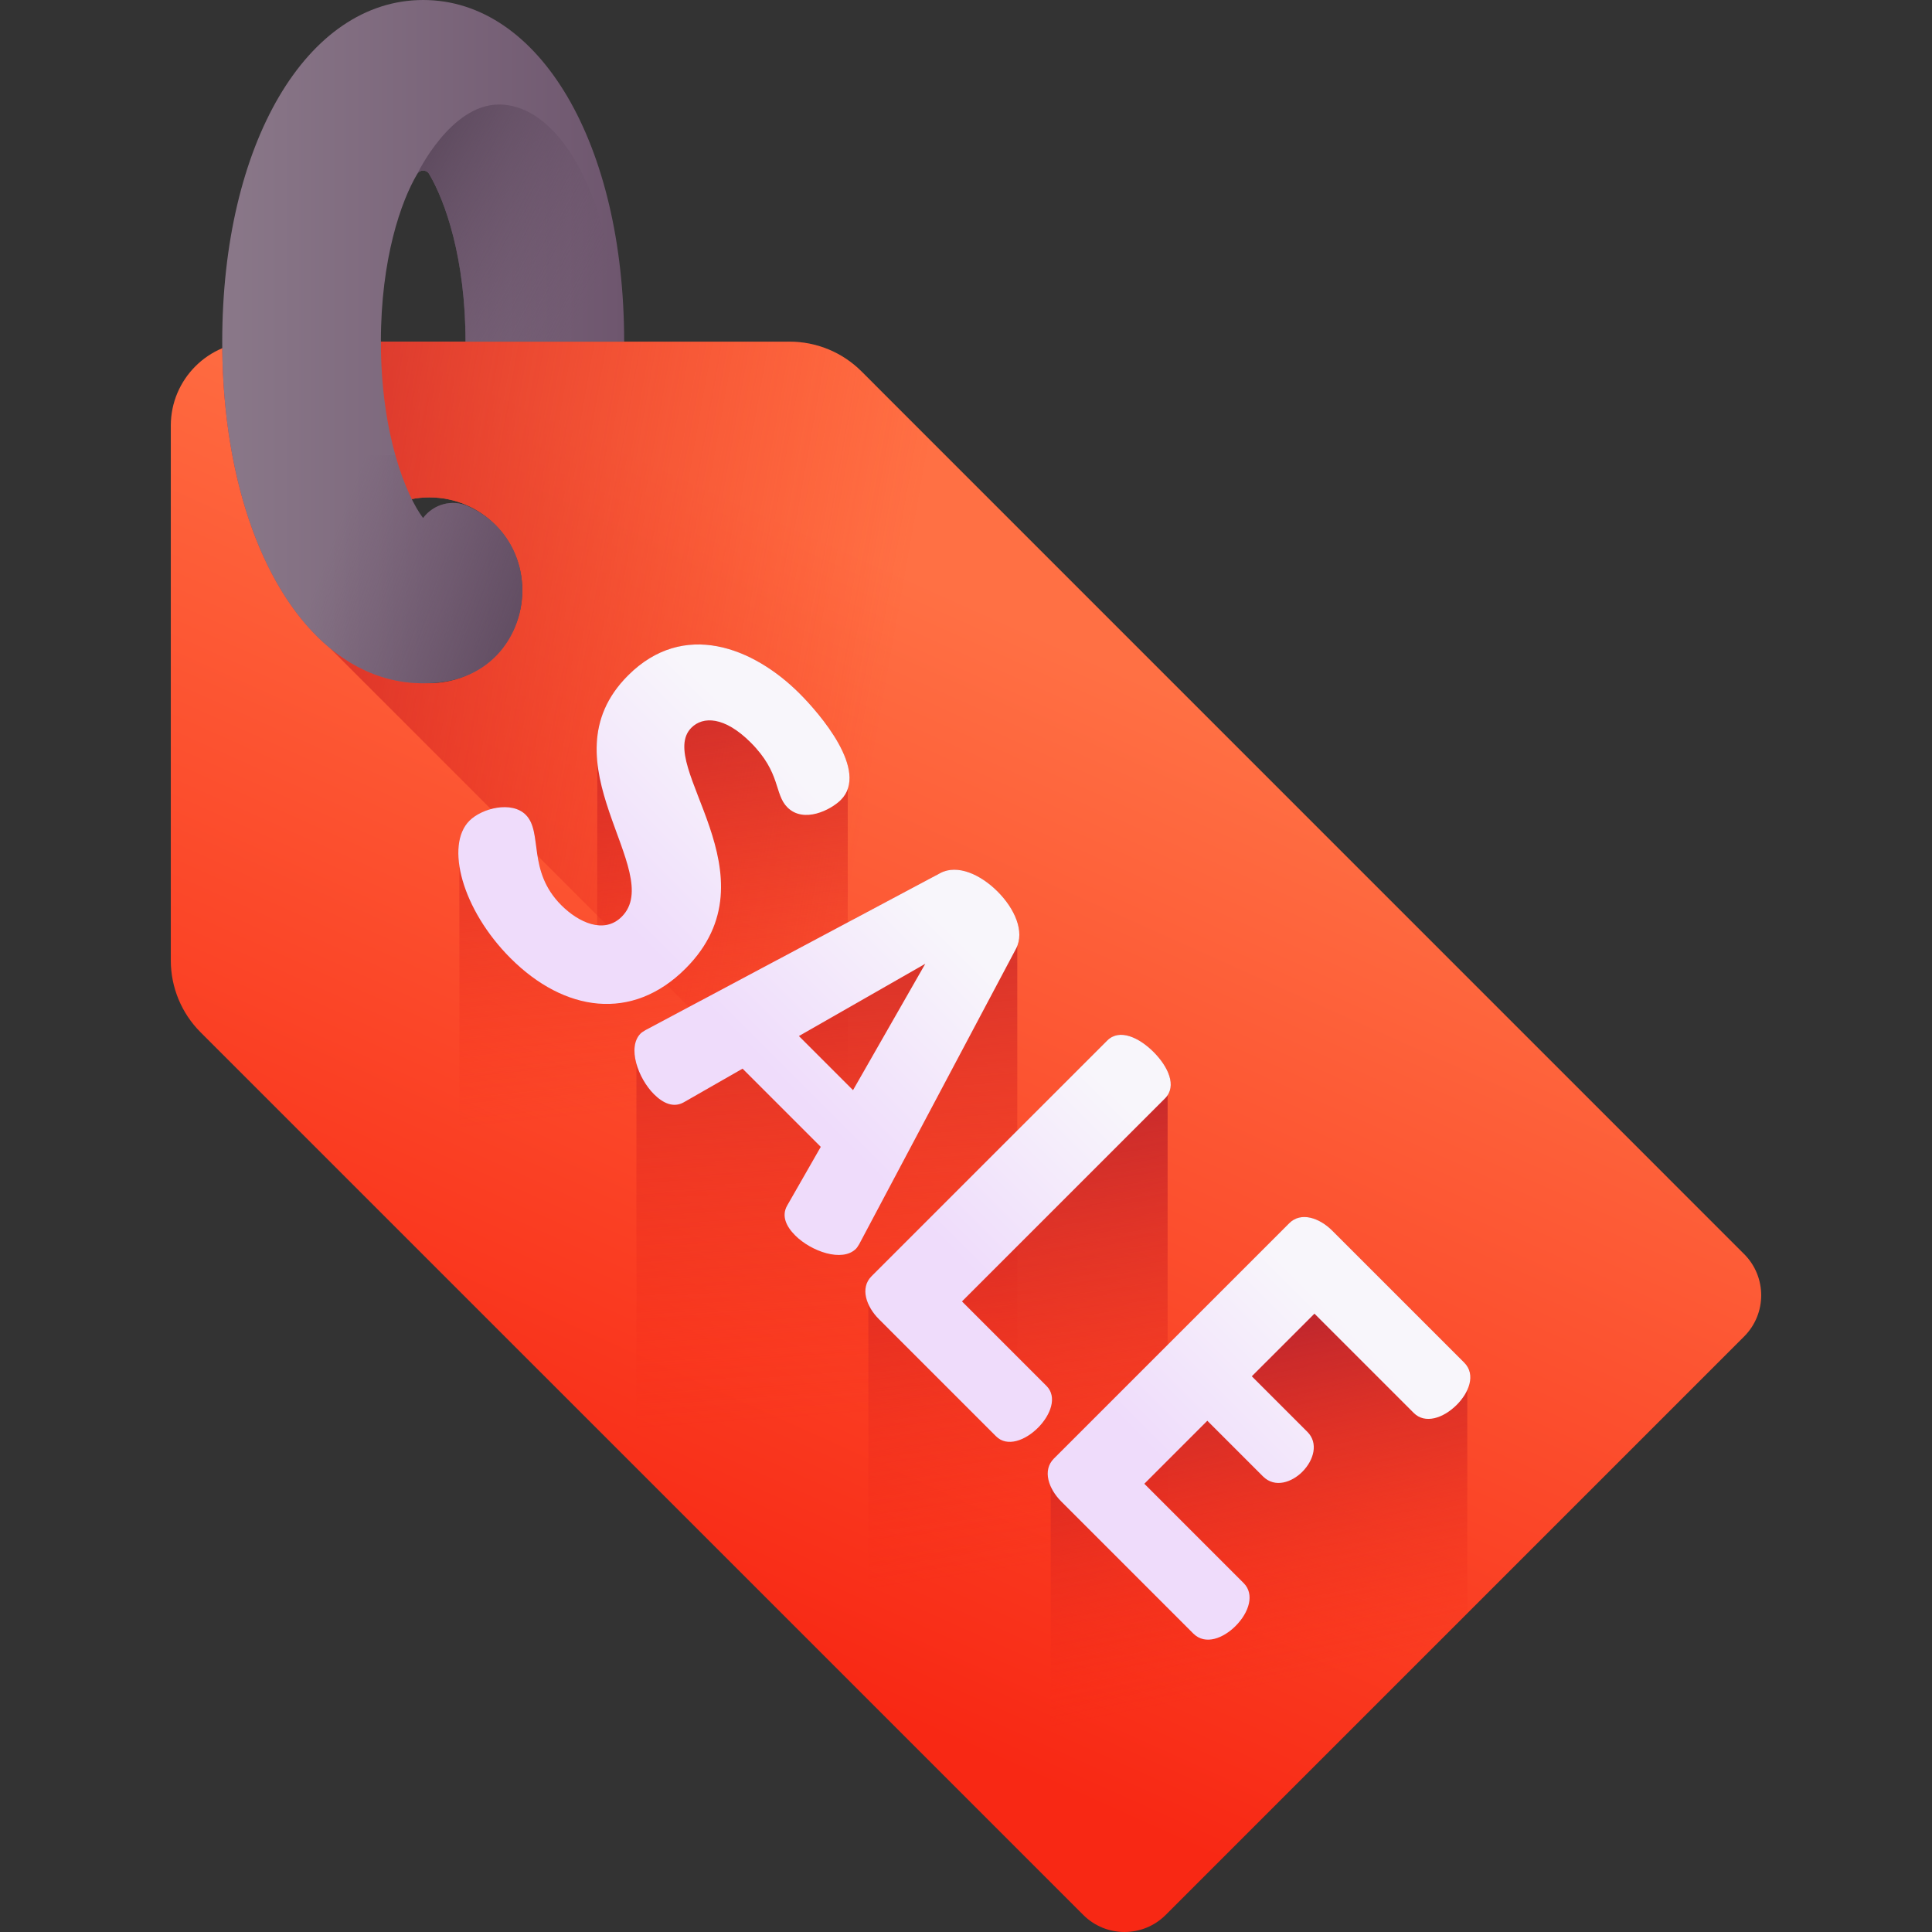
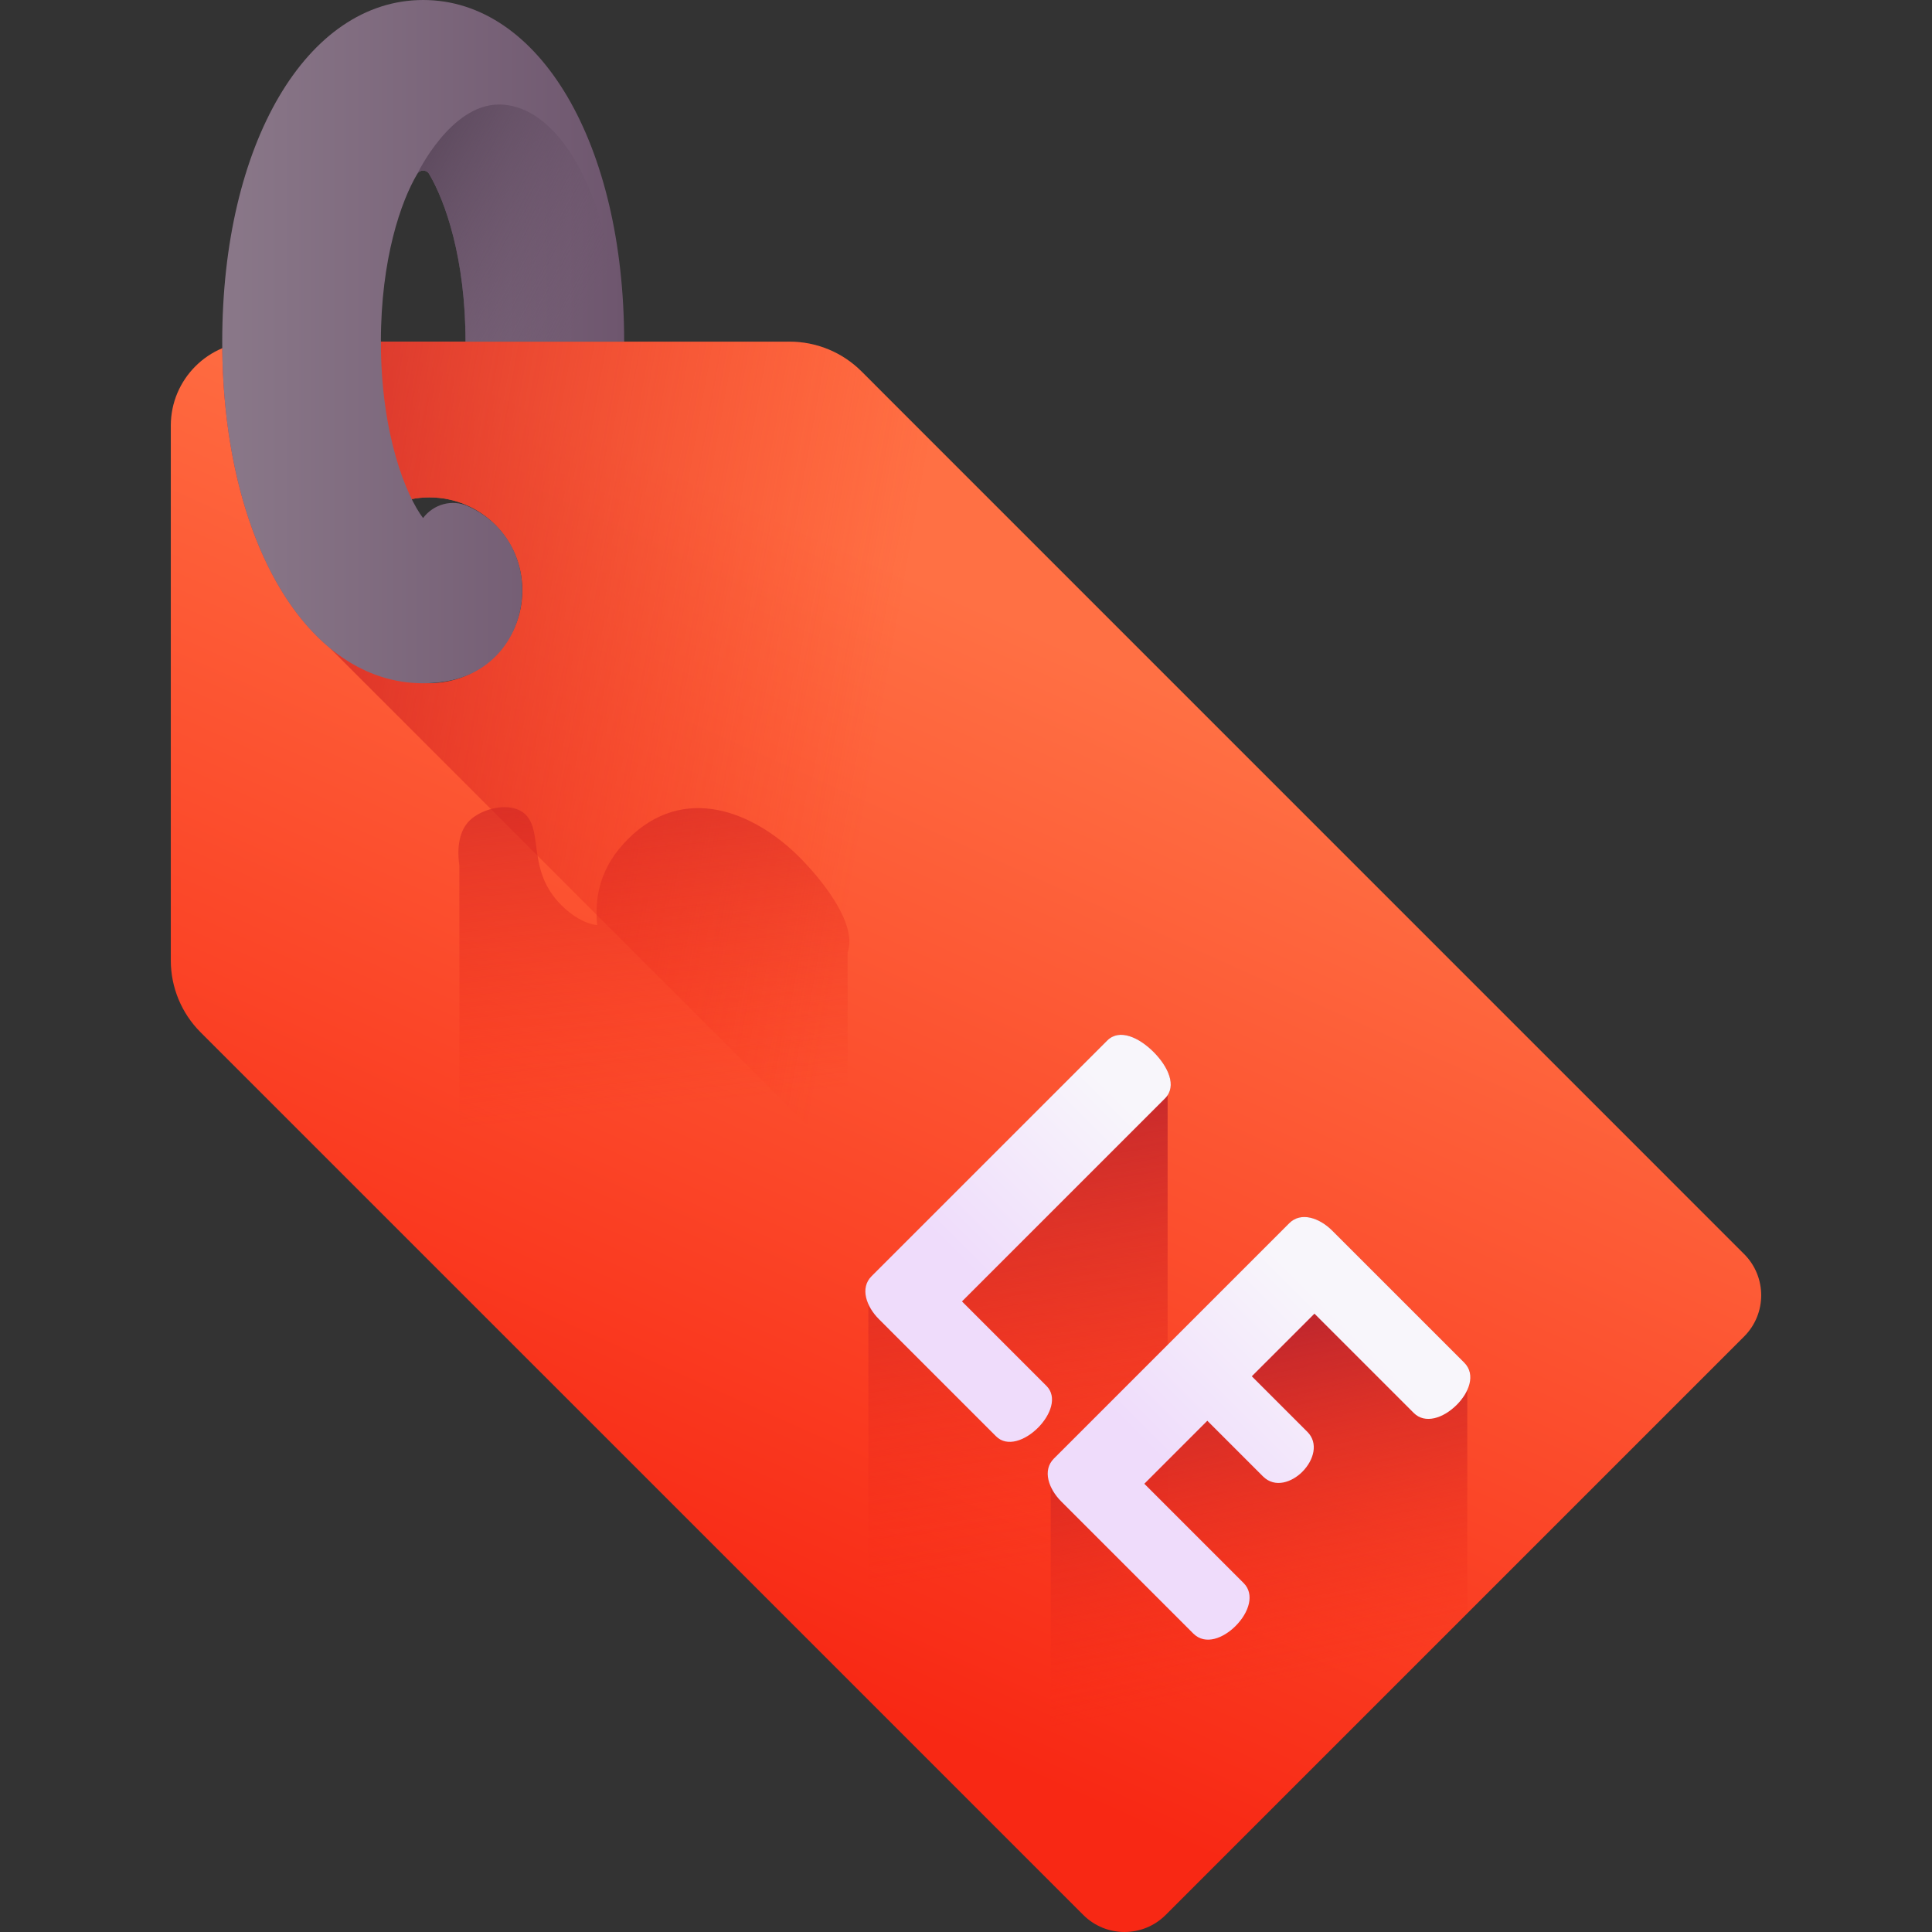
<svg xmlns="http://www.w3.org/2000/svg" xmlns:xlink="http://www.w3.org/1999/xlink" id="Capa_1" height="512" viewBox="0 0 510.001 510.001" width="512">
  <rect x="0" y="0" width="510.001" height="510.001" fill="#333333" stroke="none" />
  <linearGradient id="SVGID_1_" gradientUnits="userSpaceOnUse" x1="280.512" x2="167.039" y1="169.611" y2="422.277">
    <stop offset="0" stop-color="#ff7044" />
    <stop offset="1" stop-color="#f82814" />
  </linearGradient>
  <linearGradient id="lg1">
    <stop offset="0" stop-color="#f82814" stop-opacity="0" />
    <stop offset="1" stop-color="#c0272d" />
  </linearGradient>
  <linearGradient id="SVGID_2_" gradientTransform="matrix(.707 .707 -.707 .707 266.078 -68.704)" gradientUnits="userSpaceOnUse" x1="199.015" x2="30.014" xlink:href="#lg1" y1="262.433" y2="380.434" />
  <linearGradient id="SVGID_3_" gradientUnits="userSpaceOnUse" x1="58.663" x2="164.761" y1="90.184" y2="90.184">
    <stop offset="0" stop-color="#8a7889" />
    <stop offset="1" stop-color="#6e566e" />
  </linearGradient>
  <linearGradient id="lg2">
    <stop offset="0" stop-color="#6e566e" stop-opacity="0" />
    <stop offset=".823" stop-color="#59465a" stop-opacity=".866" />
    <stop offset="1" stop-color="#564357" />
  </linearGradient>
  <linearGradient id="SVGID_4_" gradientUnits="userSpaceOnUse" x1="158.802" x2="96.643" xlink:href="#lg2" y1="74.712" y2="41.3" />
  <linearGradient id="SVGID_5_" gradientUnits="userSpaceOnUse" x1="87.492" x2="157.468" xlink:href="#lg2" y1="143.781" y2="170.07" />
  <linearGradient id="SVGID_6_" gradientTransform="matrix(.707 .707 -.707 .707 266.078 -68.704)" gradientUnits="userSpaceOnUse" x1="190.969" x2="92.791" xlink:href="#lg1" y1="319.958" y2="240.77" />
  <linearGradient id="SVGID_7_" gradientTransform="matrix(.707 .707 -.707 .707 266.078 -68.704)" gradientUnits="userSpaceOnUse" x1="282.822" x2="161.08" xlink:href="#lg1" y1="344.084" y2="238.961" />
  <linearGradient id="SVGID_8_" gradientTransform="matrix(.707 .707 -.707 .707 266.078 -68.704)" gradientUnits="userSpaceOnUse" x1="348.127" x2="245.234" xlink:href="#lg1" y1="333.714" y2="258.374" />
  <linearGradient id="SVGID_9_" gradientTransform="matrix(.707 .707 -.707 .707 266.078 -68.704)" gradientUnits="userSpaceOnUse" x1="412.555" x2="335.243" xlink:href="#lg1" y1="313.998" y2="262.456" />
  <linearGradient id="lg3">
    <stop offset="0" stop-color="#f8f6fb" />
    <stop offset="1" stop-color="#efdcfb" />
  </linearGradient>
  <linearGradient id="SVGID_10_" gradientTransform="matrix(.707 .707 -.707 .707 266.078 -68.704)" gradientUnits="userSpaceOnUse" x1="135.22" x2="135.22" xlink:href="#lg3" y1="232.673" y2="292.815" />
  <linearGradient id="SVGID_11_" gradientTransform="matrix(.707 .707 -.707 .707 266.078 -68.704)" gradientUnits="userSpaceOnUse" x1="213.117" x2="213.117" xlink:href="#lg3" y1="232.673" y2="292.815" />
  <linearGradient id="SVGID_12_" gradientTransform="matrix(.707 .707 -.707 .707 266.078 -68.704)" gradientUnits="userSpaceOnUse" x1="291.015" x2="291.015" xlink:href="#lg3" y1="232.672" y2="292.815" />
  <linearGradient id="SVGID_13_" gradientTransform="matrix(.707 .707 -.707 .707 266.078 -68.704)" gradientUnits="userSpaceOnUse" x1="361.994" x2="361.994" xlink:href="#lg3" y1="232.672" y2="292.815" />
  <g>
    <g>
      <path d="m460.407 331.046-233.002-233.017c-5.038-5.023-11.847-7.837-18.958-7.837h-141.178c-12.24 0-22.181 9.925-22.181 22.165v141.178c0 7.111 2.829 13.935 7.852 18.958l233.017 233.002c6.007 6.007 15.75 6.007 21.757 0l152.692-152.692c6.008-6.006 6.008-15.75.001-21.757zm-347.067-150.679c-13.541 0-24.51-10.984-24.51-24.541s10.969-24.526 24.51-24.526c13.557 0 24.556 10.969 24.556 24.526 0 13.556-10.999 24.541-24.556 24.541z" fill="url(#SVGID_1_)" />
    </g>
    <path d="m460.407 352.803c4.251-4.252 5.492-10.394 3.722-15.735-.726-2.209-1.967-4.282-3.722-6.022l-233.002-233.017c-2.103-2.088-4.493-3.783-7.096-5.053-3.646-1.816-7.701-2.784-11.862-2.784h-141.178c-3.041 0-5.946.62-8.594 1.725.333 35.964 11.317 64.938 28.308 79.054l277.636 277.636zm-347.067-172.436c-13.541 0-24.51-10.984-24.51-24.541s10.969-24.526 24.51-24.526c13.557 0 24.556 10.969 24.556 24.526 0 13.556-10.999 24.54-24.556 24.541z" fill="url(#SVGID_2_)" />
    <g>
      <g>
        <g>
          <path d="m111.712 180.368c-30.738 0-53.049-37.927-53.049-90.183s22.311-90.185 53.049-90.185 53.049 37.928 53.049 90.185h-41.881c0-21.832-5.309-37.066-9.61-44.284-.701-1.177-2.414-1.177-3.115 0-4.301 7.217-9.611 22.451-9.611 44.284 0 24.502 6.688 40.693 11.133 46.568 2.773-3.685 7.675-5.035 11.868-3.127 21.775 9.905 17.819 42.263-5.771 46.232-2.24.377-4.287.51-6.062.51z" fill="url(#SVGID_3_)" />
        </g>
        <path d="m131.71 27.59c-12.83 0-21.555 18.312-21.555 18.312.701-1.177 2.414-1.177 3.115 0 4.301 7.217 9.61 22.451 9.61 44.284h40.012v-.001c0-34.571-13.96-62.595-31.182-62.595z" fill="url(#SVGID_4_)" />
-         <path d="m123.546 133.626c-4.194-1.907-9.095-.557-11.868 3.127-2.25-2.974-5.073-8.603-7.315-16.606h-43.02c6.783 36.169 25.899 60.221 50.37 60.221 1.775 0 3.822-.133 6.062-.51 23.59-3.97 27.546-36.327 5.771-46.232z" fill="url(#SVGID_5_)" />
      </g>
    </g>
    <g>
-       <path d="m223.782 443.324-55.784-55.77-46.74-46.74v-112.415c-.728-4.971.106-9.199 2.659-11.752 3.331-3.331 11.151-5.282 14.878-1.556 4.603 4.603.304 14.771 9.397 23.865 2.659 2.659 6.088 4.858 9.447 5.261l.042-43.19c-.75-7.707.905-15.5 8.125-22.719 14.673-14.673 33.05-7.439 45.283 4.794 4.589 4.589 15.549 17.077 12.693 25.18z" fill="url(#SVGID_6_)" />
-       <path d="m268.542 488.084-44.76-44.76-55.784-55.77v-106.773c-.849-3.097-.728-6.131 1.124-7.983.297-.297.778-.58 1.28-.87l53.379-28.447 24.487-13.046c4.504-2.34 10.564.41 15.061 4.907 4.278 4.278 6.958 9.942 5.211 14.361v238.381z" fill="url(#SVGID_7_)" />
+       <path d="m223.782 443.324-55.784-55.77-46.74-46.74v-112.415c-.728-4.971.106-9.199 2.659-11.752 3.331-3.331 11.151-5.282 14.878-1.556 4.603 4.603.304 14.771 9.397 23.865 2.659 2.659 6.088 4.858 9.447 5.261c-.75-7.707.905-15.5 8.125-22.719 14.673-14.673 33.05-7.439 45.283 4.794 4.589 4.589 15.549 17.077 12.693 25.18z" fill="url(#SVGID_6_)" />
      <path d="m308.224 504.983-.509.509c-6.01 6.01-15.754 6.01-21.758.007l-56.731-56.731v-104.538c-1.146-2.588-1.16-5.332.849-7.34l62.225-62.225c3.224-3.224 8.408-.771 12.219 3.04 3.5 3.5 5.848 8.153 3.705 11.385v65.931z" fill="url(#SVGID_8_)" />
      <path d="m387.329 425.879-79.613 79.613c-6.01 6.01-15.754 6.01-21.758.007l-8.591-8.591v-104.538c-1.146-2.588-1.16-5.332.848-7.34l62.134-62.133c3.125-3.125 7.997-1.365 11.328 1.966l34.832 34.832c2.058 2.058 1.973 4.759.82 7.255z" fill="url(#SVGID_9_)" />
    </g>
    <g>
      <g>
-         <path d="m164.126 241.988c11.838-11.838-21.23-40.797 1.663-63.69 14.675-14.675 33.068-7.435 45.297 4.794 5.185 5.185 18.49 20.447 10.859 28.078-2.641 2.642-9.783 6.261-14.088 1.957-3.522-3.522-1.663-9.099-9.686-17.121-6.946-6.946-12.621-6.946-15.654-3.913-9.783 9.783 23.089 38.938-1.565 63.592-14.088 14.088-31.992 11.447-46.178-2.739-12.816-12.816-17.317-29.839-10.86-36.297 3.326-3.326 11.153-5.283 14.871-1.565 4.598 4.598.294 14.773 9.392 23.871 4.503 4.501 11.253 7.729 15.949 3.033z" fill="url(#SVGID_10_)" />
-         <path d="m169.116 272.806c.293-.293.783-.587 1.272-.881l77.876-41.482c4.5-2.348 10.566.392 15.066 4.892 4.501 4.5 7.24 10.566 4.892 15.066l-41.384 77.974c-.293.489-.587.978-.881 1.272-3.62 3.62-11.838.685-16.044-3.522-2.446-2.446-3.62-5.185-2.152-7.827l8.903-15.556-20.643-20.643-15.556 8.903c-2.641 1.467-5.381.293-7.827-2.152-4.207-4.206-7.142-12.424-3.522-16.044zm56.059 14.969 19.077-33.362-33.361 19.078z" fill="url(#SVGID_11_)" />
        <path d="m232.024 348.237c-3.326-3.326-5.088-8.218-1.957-11.349l62.222-62.222c3.229-3.229 8.414-.783 12.229 3.033 3.816 3.816 6.262 9.001 3.033 12.229l-53.613 53.613 22.306 22.306c2.935 2.935 1.076 7.729-2.25 11.055s-8.12 5.185-11.055 2.25z" fill="url(#SVGID_12_)" />
        <path d="m330.446 363.305 14.675 14.675c2.935 2.935 1.761 7.435-1.37 10.566-2.642 2.641-7.142 4.402-10.37 1.174l-14.675-14.675-16.632 16.632 26.219 26.219c2.935 2.935 1.467 7.729-2.152 11.349-3.131 3.131-7.924 5.185-11.153 1.957l-34.829-34.829c-3.326-3.326-5.087-8.218-1.957-11.349l62.125-62.125c3.131-3.131 8.023-1.369 11.349 1.957l34.829 34.829c3.229 3.229 1.174 8.022-1.957 11.153-3.62 3.62-8.414 5.087-11.349 2.153l-26.219-26.219z" fill="url(#SVGID_13_)" />
      </g>
    </g>
  </g>
</svg>